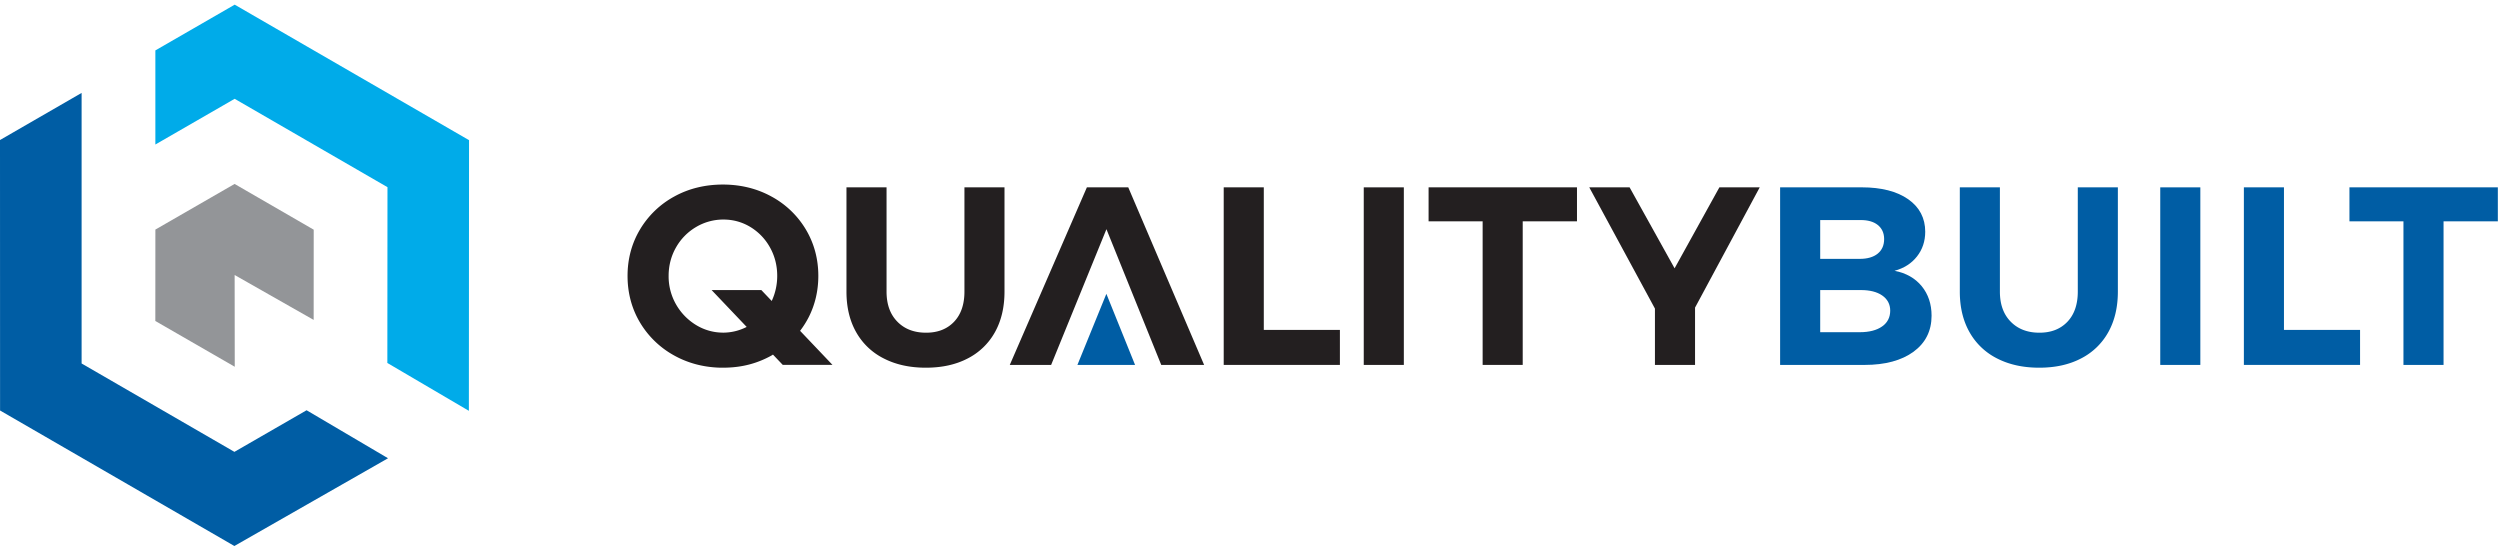
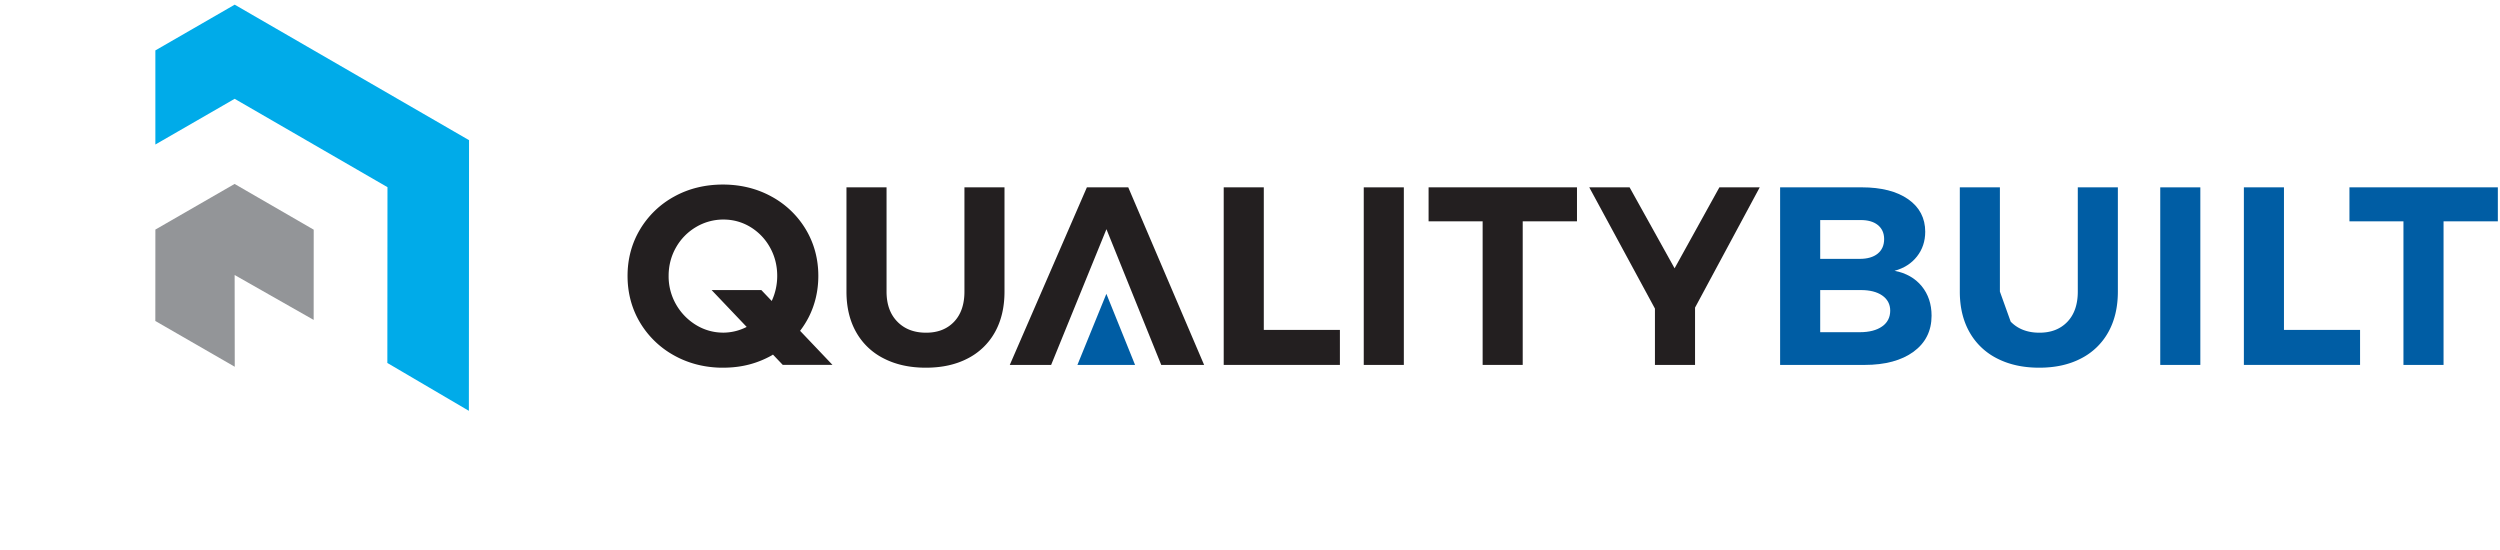
<svg xmlns="http://www.w3.org/2000/svg" width="200" height="44" viewBox="0 0 200 44">
  <defs>
    <clipPath id="urbna">
      <path d="M0 43.68h199.827V.373H0z" />
    </clipPath>
  </defs>
  <g>
    <g>
      <g>
        <path fill="#939598" d="M25.093 25.593l.004-7.218-6.33-3.66-6.337 3.651-.004 7.313 6.354 3.662-.009-7.34z" />
      </g>
      <g>
-         <path fill="#005da4" d="M0 11.202L.005 32.84 18.75 43.68l12.292-7.02-6.515-3.84-5.774 3.329-12.224-7.07V7.433z" />
-       </g>
+         </g>
      <g>
        <path fill="#00abe9" d="M18.776.373l-6.347 3.66v7.528l6.343-3.657 12.226 7.07-.01 14.063 6.522 3.829.013-21.653z" />
      </g>
      <g>
        <path fill="#231f20" d="M97.897 14.987h3.207v11.406h6.088v2.8h-9.295z" />
      </g>
      <g>
        <path fill="#231f20" d="M109.1 29.194h3.207V14.988H109.1z" />
      </g>
      <g>
        <path fill="#231f20" d="M114.287 14.987h11.872v2.719h-4.342v11.487h-3.206V17.706h-4.324z" />
      </g>
      <g>
        <g>
-           <path fill="#005da4" d="M160.855 25.732c.575.59 1.342.884 2.302.884.935 0 1.679-.291 2.233-.872.555-.582.833-1.388.833-2.416v-8.341h3.206v8.34c0 1.245-.254 2.325-.761 3.238a5.174 5.174 0 0 1-2.182 2.11c-.947.495-2.063.741-3.349.741-1.285 0-2.407-.246-3.37-.74a5.208 5.208 0 0 1-2.21-2.111c-.515-.913-.772-1.993-.772-3.237v-8.341h3.207v8.34c0 1.015.286 1.817.863 2.405" />
+           <path fill="#005da4" d="M160.855 25.732c.575.59 1.342.884 2.302.884.935 0 1.679-.291 2.233-.872.555-.582.833-1.388.833-2.416v-8.341h3.206v8.34c0 1.245-.254 2.325-.761 3.238a5.174 5.174 0 0 1-2.182 2.11c-.947.495-2.063.741-3.349.741-1.285 0-2.407-.246-3.37-.74a5.208 5.208 0 0 1-2.21-2.111c-.515-.913-.772-1.993-.772-3.237v-8.341h3.207v8.34" />
        </g>
        <g />
        <g>
          <g />
          <g clip-path="url(#urbna)">
            <path fill="#005da4" d="M172.82 29.194h3.207V14.988h-3.207z" />
          </g>
          <g clip-path="url(#urbna)">
            <path fill="#005da4" d="M179.51 14.987h3.207v11.406h6.088v2.8h-9.295z" />
          </g>
          <g clip-path="url(#urbna)">
            <path fill="#005da4" d="M187.956 14.987v2.719h4.32v11.487h3.208V17.706h4.343v-2.72z" />
          </g>
          <g clip-path="url(#urbna)">
            <path fill="#231f20" d="M90.26 14.987h-3.309l-6.168 14.206h3.308l4.424-10.858 4.384 10.858h3.43z" />
          </g>
          <g clip-path="url(#urbna)">
            <path fill="#231f20" d="M140.778 14.987h-3.227l-3.584 6.479-3.6-6.479h-3.226l5.254 9.701v4.505h3.208v-4.586l.054-.1-.016-.028.016.03z" />
          </g>
          <g clip-path="url(#urbna)">
            <path fill="#005da4" d="M148.782 17.604h.086c.565 0 1.018.13 1.344.386.344.272.519.654.519 1.137 0 .497-.175.89-.519 1.168-.34.274-.821.414-1.43.414h-3.166v-3.105zm0 5.601h.092c.712 0 1.281.143 1.694.427.43.296.649.706.649 1.218 0 .54-.218.966-.65 1.267-.43.304-1.03.459-1.785.459h-3.166v-3.37zm4.303 4.932c.956-.7 1.441-1.669 1.441-2.88 0-.928-.266-1.724-.792-2.366-.524-.638-1.254-1.052-2.172-1.227.756-.204 1.36-.59 1.796-1.147.438-.557.66-1.223.66-1.978 0-1.091-.458-1.966-1.36-2.599-.902-.632-2.152-.953-3.713-.953h-6.536v14.207h6.76c1.64 0 2.959-.356 3.916-1.057z" />
          </g>
          <g clip-path="url(#urbna)">
            <path fill="#231f20" d="M71.787 25.732c.574.59 1.342.884 2.302.884.933 0 1.679-.291 2.233-.872.555-.582.833-1.388.833-2.416v-8.341h3.205v8.34c0 1.245-.253 2.325-.76 3.238a5.175 5.175 0 0 1-2.182 2.11c-.947.495-2.064.741-3.35.741-1.284 0-2.407-.246-3.367-.74a5.201 5.201 0 0 1-2.213-2.111c-.515-.913-.771-1.993-.771-3.237v-8.341h3.207v8.34c0 1.015.286 1.817.863 2.405" />
          </g>
          <g clip-path="url(#urbna)">
            <path fill="#005da4" d="M88.51 23.506l-2.317 5.687h4.612z" />
          </g>
          <g clip-path="url(#urbna)">
            <path fill="#231f20" d="M60.036 18.163a4.398 4.398 0 0 1 1.563 1.633c.384.686.578 1.45.578 2.274 0 .704-.148 1.38-.439 2.008l-.832-.874h-3.978l2.806 2.95c-.57.29-1.177.443-1.807.457h-.108a4.146 4.146 0 0 1-2.125-.604 4.582 4.582 0 0 1-1.604-1.644 4.515 4.515 0 0 1-.6-2.293c0-.822.199-1.587.59-2.274a4.415 4.415 0 0 1 1.602-1.633 4.27 4.27 0 0 1 2.192-.6c.78 0 1.507.202 2.162.6zm-1.94 11.248c1.316-.032 2.495-.346 3.605-.959.026-.013.05-.03.073-.044.02-.014.042-.028.064-.04l.782.822h3.978l-2.591-2.724a7.344 7.344 0 0 0 .7-1.112c.503-1 .759-2.105.759-3.284 0-1.36-.339-2.613-1.006-3.725a7.17 7.17 0 0 0-2.75-2.627c-1.155-.633-2.46-.954-3.876-.954-1.43 0-2.737.321-3.886.954a7.191 7.191 0 0 0-2.74 2.627c-.666 1.111-1.004 2.364-1.004 3.725 0 1.372.338 2.632 1.004 3.744a7.245 7.245 0 0 0 2.75 2.638c1.092.603 2.322.927 3.656.963H57.814a.645.645 0 0 0 .064 0h.05l.167.001z" />
          </g>
        </g>
      </g>
    </g>
  </g>
</svg>